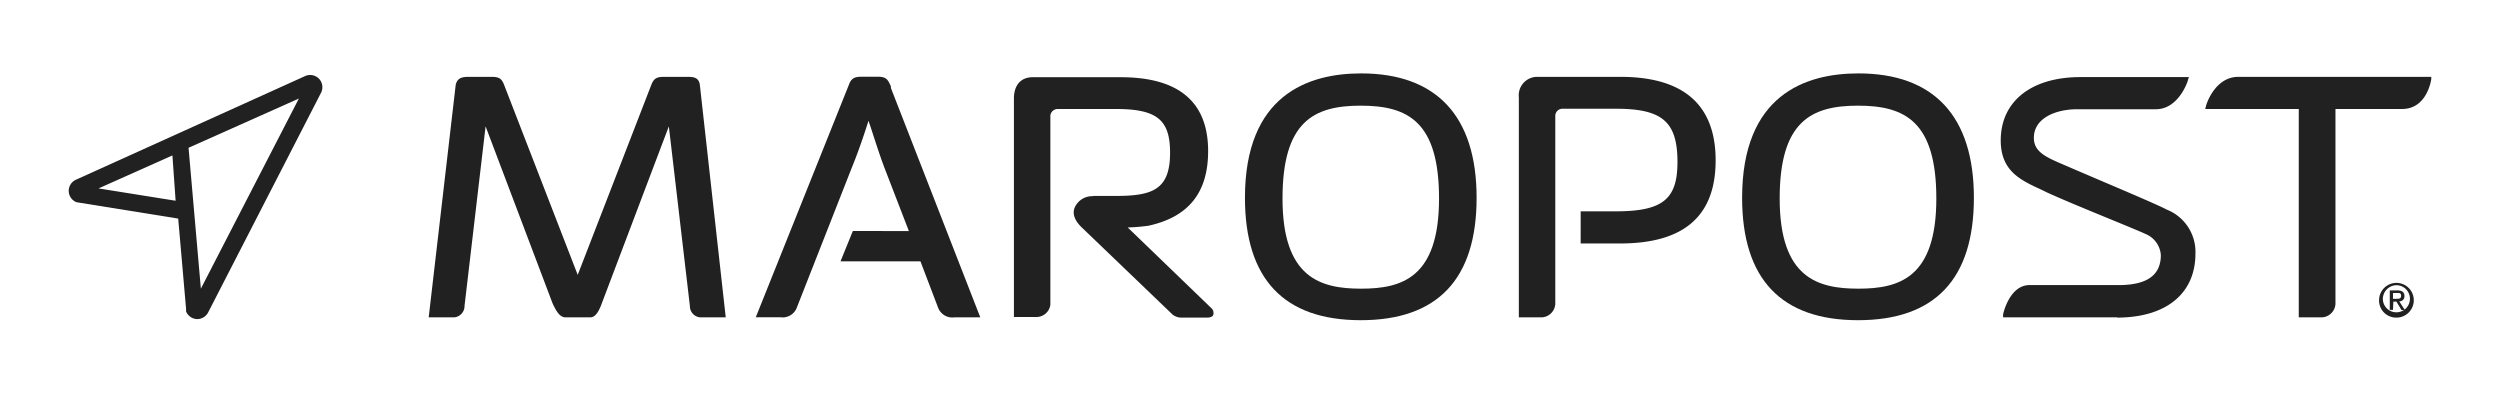
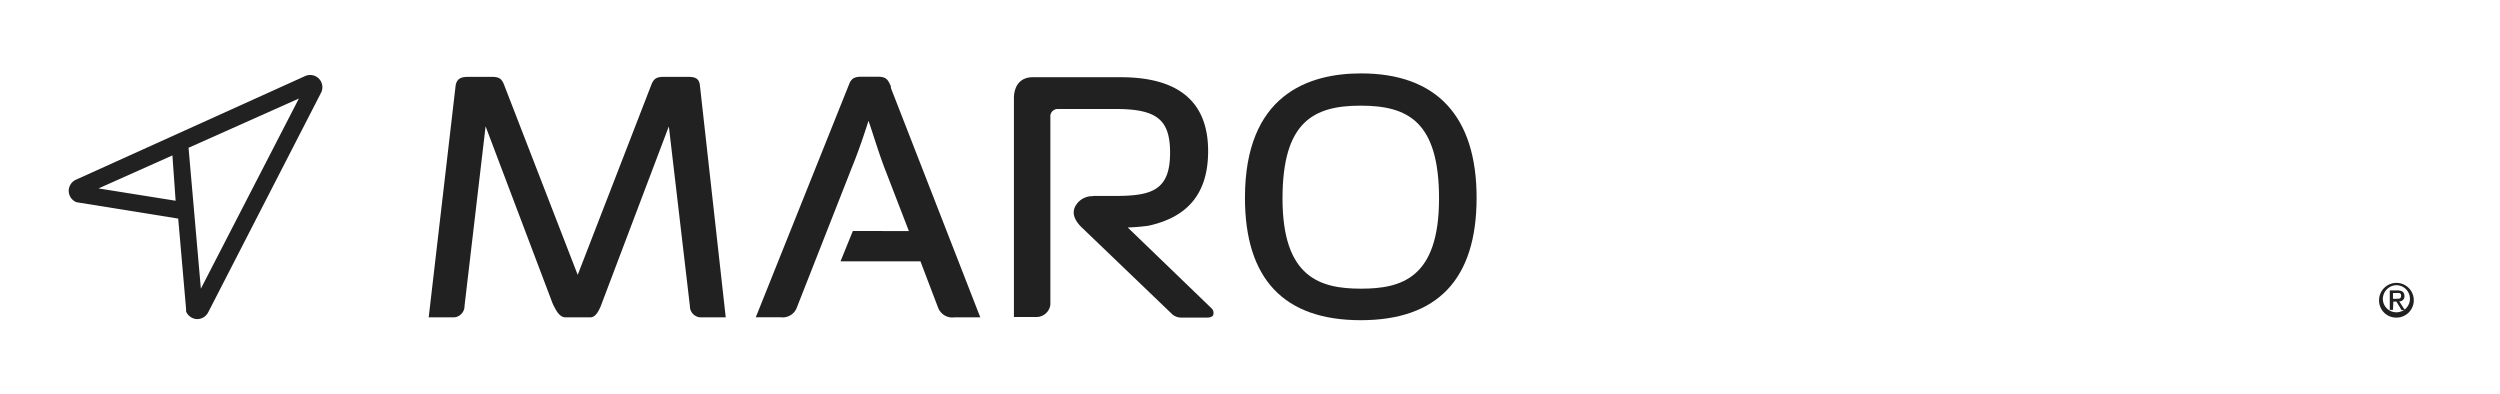
<svg xmlns="http://www.w3.org/2000/svg" id="Layer_1" data-name="Layer 1" viewBox="0 0 203 32" width="203" height="32">
  <g id="Maropost_Logo" data-name="Maropost Logo" fill="#212121">
    <path d="M194.6,25.79a1.39,1.39,0,0,1-1.42-1.44,1.41,1.41,0,1,1,1.42,1.44m0-2.63a1.12,1.12,0,0,0-1.11,1.19,1.1,1.1,0,1,0,1.11-1.19m-.29,2h-.26V23.58h.61c.38,0,.58.14.58.46a.4.4,0,0,1-.42.43l.45.7H195l-.41-.68h-.25Zm.3-.9c.19,0,.36,0,.36-.25s-.19-.22-.34-.22h-.32v.47Z" fill="#212121" />
    <path d="M110.49,26c-6.24,0-9.4-3.35-9.4-9.94,0-8.35,5.13-10.1,9.43-10.1,6.14,0,9.38,3.49,9.38,10.1S116.73,26,110.49,26m0-17.42c-3.81,0-6.35,1.28-6.35,7.54,0,6.44,3.07,7.32,6.38,7.32s6.33-.88,6.33-7.32c0-6.26-2.54-7.54-6.36-7.54" fill="#212121" />
-     <path d="M150.87,26c-6.24,0-9.41-3.35-9.41-9.94,0-8.35,5.13-10.1,9.44-10.1,6.14,0,9.38,3.49,9.38,10.1S157.11,26,150.87,26m0-17.42c-3.81,0-6.36,1.28-6.36,7.54,0,6.44,3.07,7.32,6.39,7.32s6.33-.88,6.33-7.32c0-6.26-2.55-7.54-6.36-7.54" fill="#212121" />
    <path d="M58.93,25.77H56.86a.91.91,0,0,1-.84-.91l-1.71-14.6-5.53,14.6c-.18.42-.43.91-.85.91h-2c-.52,0-.78-.59-1-1l-.07-.16L39.43,10.26,37.72,24.84a.92.92,0,0,1-.85.93H34.81L37,6.92c.12-.63.58-.68,1.08-.68h1.83c.59,0,.81.13,1,.59l6,15.49,6-15.49c.2-.46.42-.59,1-.59h1.84c.5,0,1,0,1.08.67Z" fill="#212121" />
    <path d="M79.6,25.77H77.5A1.24,1.24,0,0,1,76.18,25l-1.44-3.78H68.25l1-2.46H73.8l-2-5.18c-.53-1.41-1-3-1.28-3.77-.25.79-.76,2.36-1.34,3.77L64.72,24.93a1.23,1.23,0,0,1-1.35.83h-2L69,6.71c.19-.36.41-.47.91-.48h1.37c.71,0,.82.25,1.06.78l0,.13Z" fill="#212121" />
    <path d="M88.75,15.91h1.84c3,0,4.42-.51,4.42-3.51,0-2.69-1.08-3.55-4.42-3.55H85.84a.61.61,0,0,0-.55.51V24.74a1.14,1.14,0,0,1-1.09,1H82.33V8c0-1.09.57-1.73,1.52-1.73H91c4.71,0,7.1,2,7.1,6,0,3.37-1.59,5.35-4.85,6.06a15.64,15.64,0,0,1-1.68.14L98.34,25a.53.53,0,0,1,.18.55c0,.09-.16.24-.5.24H95.93a1.15,1.15,0,0,1-.72-.25l-7.39-7.09c-.51-.5-.89-1.16-.42-1.84a1.56,1.56,0,0,1,1.35-.68" fill="#212121" />
-     <path d="M125.18,25.77h-1.85V7.91a1.5,1.5,0,0,1,1.45-1.67h6.8c5.13,0,7.73,2.28,7.73,6.78s-2.54,6.75-7.76,6.75h-3.2V17.16h2.86c3.82,0,5-1,5-4,0-3.28-1.23-4.33-5-4.33h-4.33a.58.58,0,0,0-.59.56V24.68a1.16,1.16,0,0,1-1.1,1.09" fill="#212121" />
-     <path d="M171.93,25.77h-9.28l0-.21c0-.1.53-2.41,2.14-2.41h7.22c2.33,0,3.45-.8,3.45-2.44A2,2,0,0,0,174.22,19c-.38-.18-1.5-.64-2.81-1.18-1.83-.75-4.11-1.69-5.23-2.21l-.43-.21c-1.69-.78-3.29-1.51-3.29-4,0-3.17,2.48-5.14,6.47-5.14h8.81l-.07.21c0,.1-.76,2.4-2.61,2.4h-6.38c-1.76,0-3.53.72-3.53,2.32,0,1.16,1,1.58,2.5,2.22l.67.29,2.62,1.12c2.06.88,4.39,1.87,5,2.2a3.69,3.69,0,0,1,2.33,3.57c0,3.25-2.38,5.2-6.38,5.2" fill="#212121" />
-     <path d="M188.51,25.77h-1.85V8.85h-7.6l.06-.21c0-.1.71-2.4,2.63-2.4h15.67l0,.18s-.31,2.43-2.37,2.43h-5.41V24.68a1.16,1.16,0,0,1-1.1,1.09" fill="#212121" />
    <path d="M16,25.91h0a1,1,0,0,1-.89-.62l0-.2-.64-7.34L6.21,16.42a1,1,0,0,1-.63-.89,1,1,0,0,1,.57-.93L24.77,6.18a1,1,0,0,1,1.12.2,1,1,0,0,1,.19,1.13L16.9,25.37a1,1,0,0,1-.89.54m-.37-1.19s0,0,0,0ZM15.31,12l1,11.44L24.27,8ZM8,15.3l6.26,1L14,12.62ZM25.36,7.46h0" fill="#212121" />
  </g>
</svg>